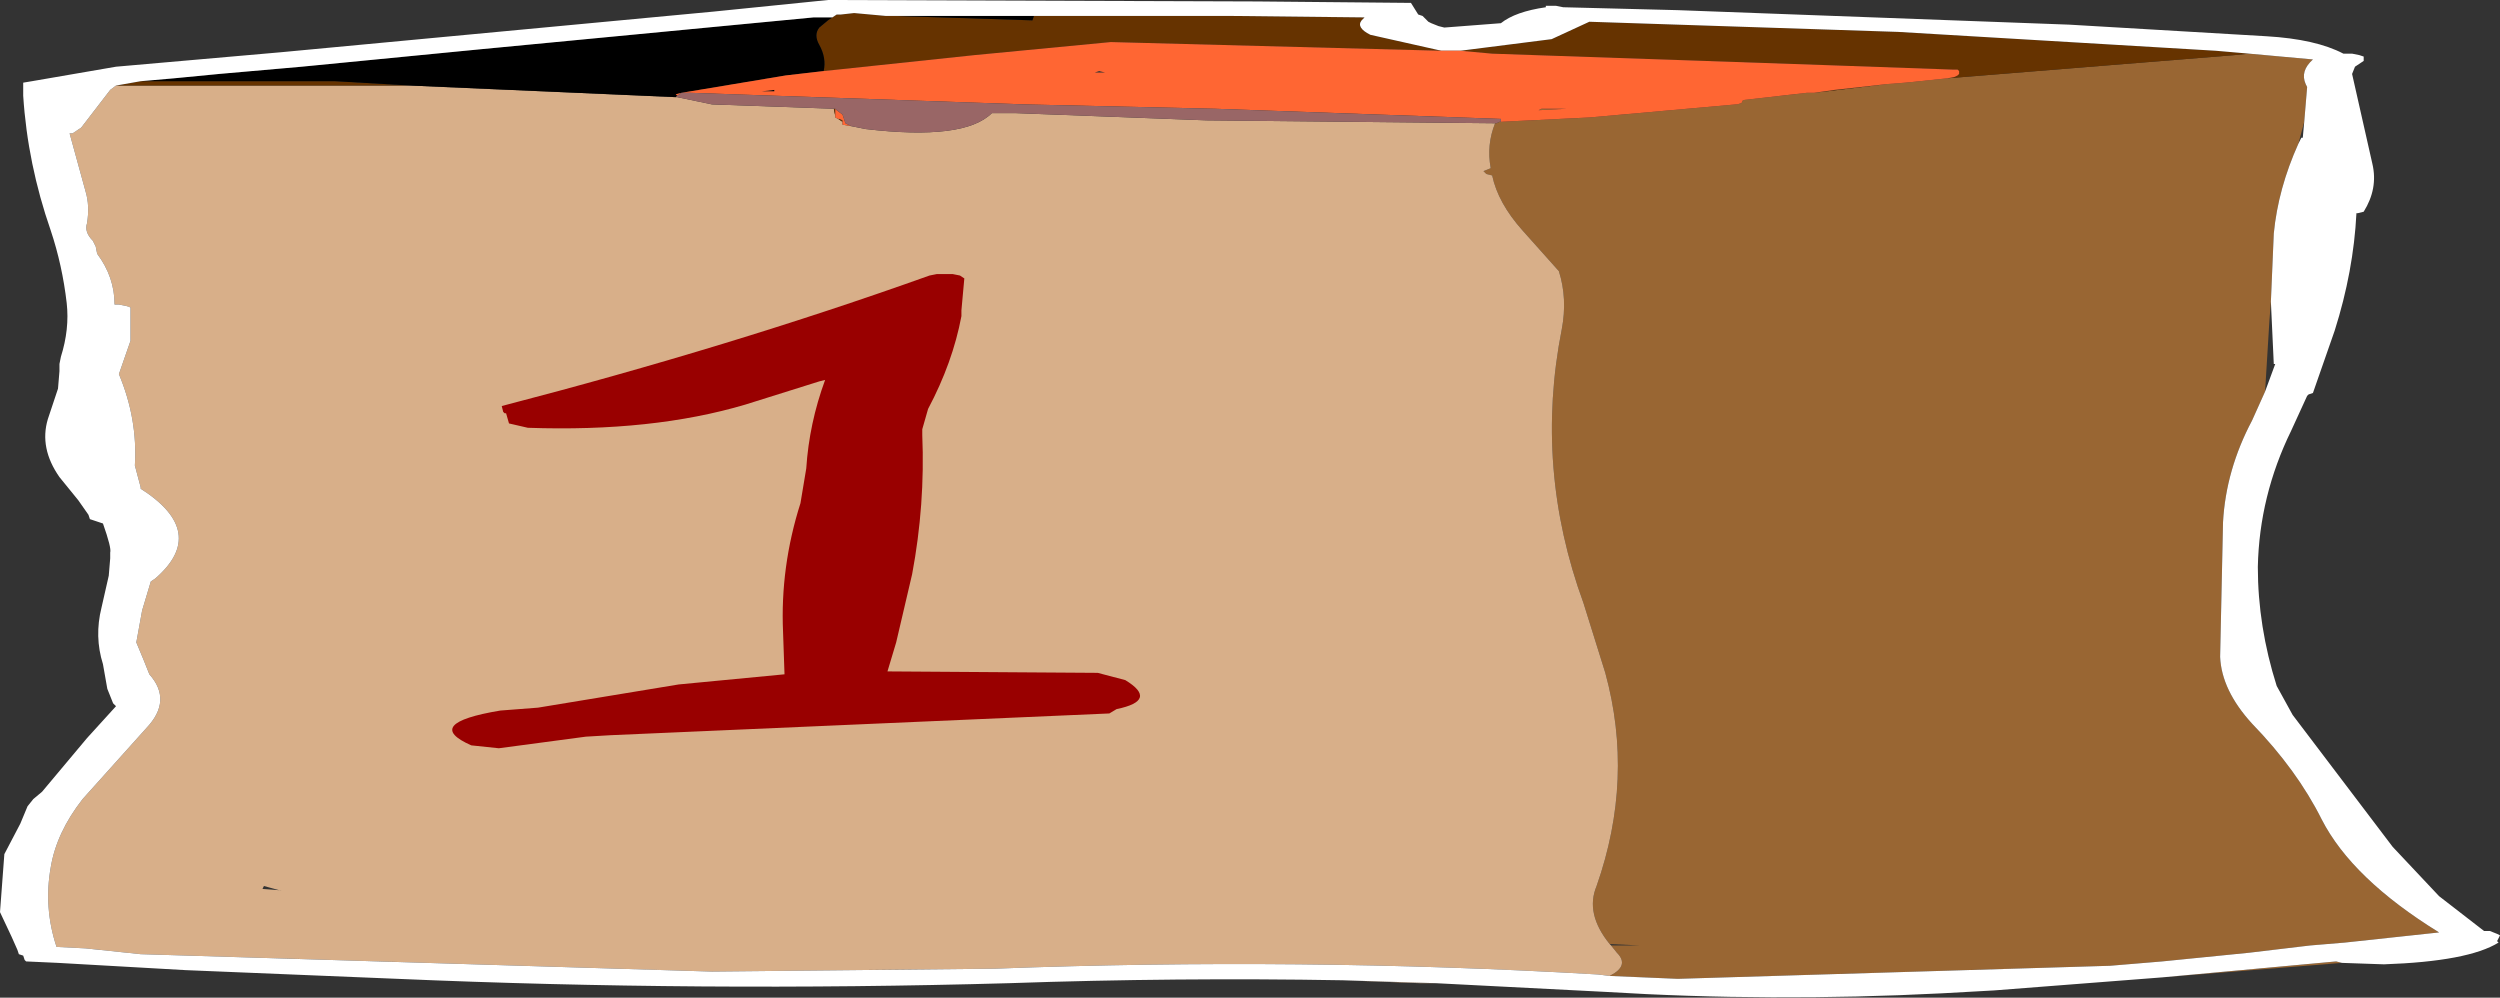
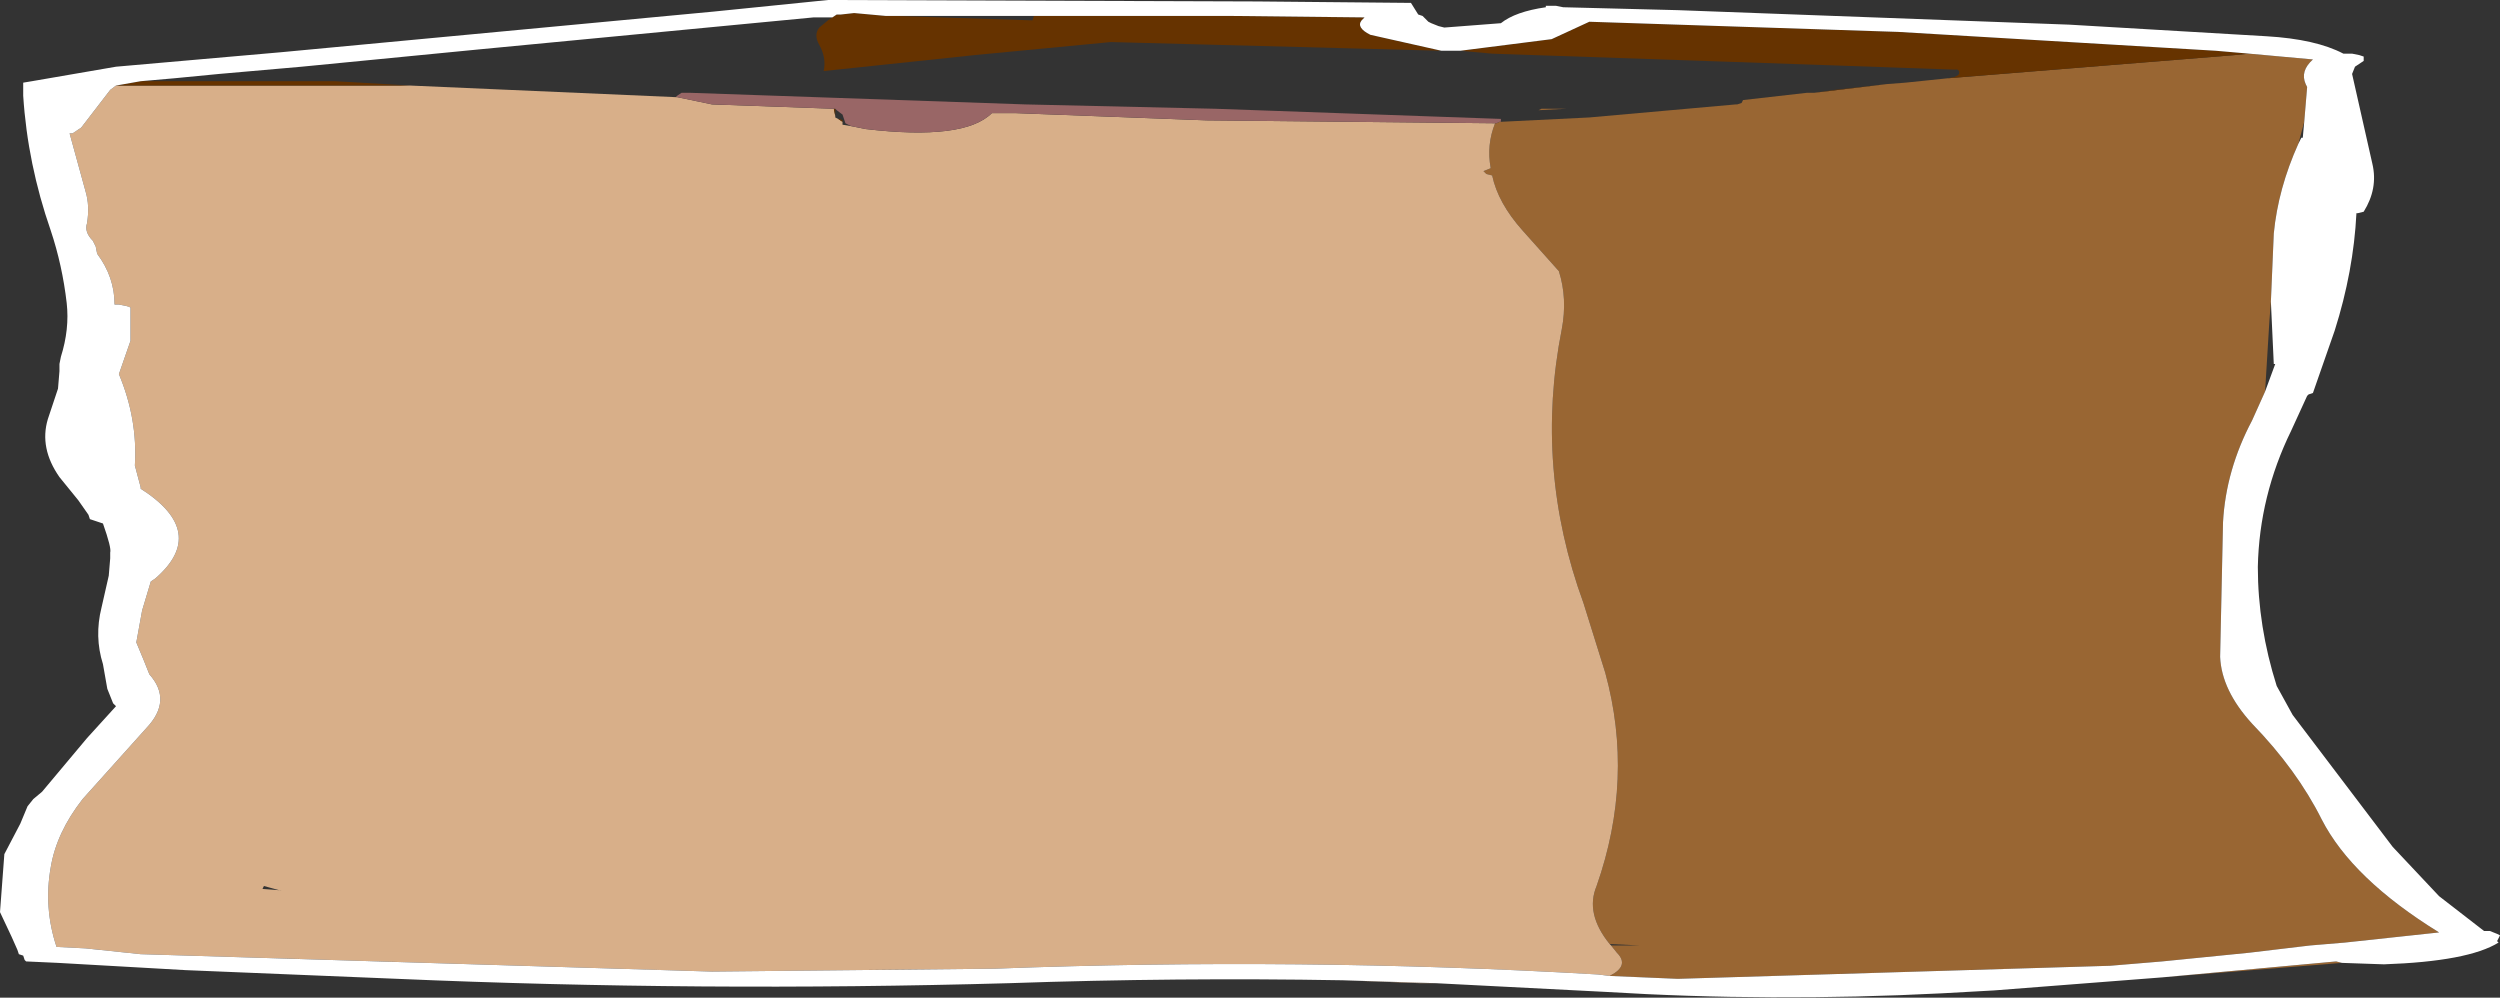
<svg xmlns="http://www.w3.org/2000/svg" height="34.4px" width="86.2px">
  <rect width="100%" height="100%" fill="#333333" stroke="none" />
  <g transform="matrix(1.0, 0.0, 0.0, 1.0, 33.55, -27.5)">
    <path d="M47.2 60.7 L41.0 61.2 47.0 60.65 47.2 60.7 M44.0 29.35 L46.2 29.55 Q45.75 29.95 45.95 30.4 L46.0 30.5 45.9 31.7 45.7 32.45 Q45.0 34.0 44.85 35.55 L44.75 37.9 44.7 38.55 44.55 41.0 44.1 42.0 Q43.2 43.7 43.1 45.5 L43.0 50.15 Q43.05 51.3 44.1 52.45 45.65 54.05 46.5 55.75 47.55 57.8 50.55 59.65 L47.3 60.0 46.1 60.1 44.0 60.35 41.0 60.65 39.2 60.8 24.3 61.25 21.95 61.15 Q22.65 60.8 22.2 60.35 L22.0 60.1 23.0 60.1 21.95 60.05 Q21.1 59.0 21.5 58.05 22.8 54.35 21.8 50.7 L21.05 48.3 Q19.35 43.65 20.3 38.85 20.5 37.8 20.2 36.85 L18.95 35.45 Q18.1 34.5 17.9 33.55 L17.7 33.5 17.6 33.4 17.85 33.3 Q17.7 32.5 18.0 31.75 L18.05 31.75 18.15 31.7 18.2 31.7 21.25 31.55 26.3 31.1 26.35 31.1 26.5 31.05 26.55 30.95 28.75 30.7 29.0 30.7 31.5 30.4 32.15 30.35 33.6 30.2 43.5 29.4 44.0 29.35 M19.6 31.25 L20.45 31.25 19.5 31.3 19.6 31.25" fill="#996633" fill-rule="evenodd" stroke="none" />
    <path d="M15.95 61.4 L15.4 61.4 12.75 61.3 15.95 61.4 M18.0 31.75 Q17.7 32.5 17.85 33.3 L17.6 33.4 17.7 33.5 17.9 33.55 Q18.1 34.5 18.95 35.45 L20.2 36.85 Q20.5 37.8 20.3 38.85 19.35 43.65 21.05 48.3 L21.8 50.7 Q22.8 54.35 21.5 58.05 21.1 59.0 21.95 60.05 L22.0 60.1 22.2 60.35 Q22.65 60.8 21.95 61.15 L21.55 61.1 Q11.3 60.5 0.75 60.9 L-9.0 61.0 -28.7 60.4 -30.6 60.2 -31.6 60.15 Q-32.05 58.8 -31.8 57.4 -31.6 56.2 -30.7 55.05 L-28.5 52.6 Q-27.6 51.65 -28.4 50.75 L-28.5 50.5 -28.6 50.25 -28.85 49.65 -28.65 48.55 -28.35 47.55 -28.2 47.45 Q-26.35 45.85 -28.7 44.35 L-28.7 44.3 -28.9 43.55 Q-28.8 41.95 -29.45 40.4 L-29.05 39.25 -29.05 39.2 -29.05 38.1 -29.2 38.05 -29.45 38.0 -29.6 38.0 Q-29.6 37.05 -30.2 36.25 L-30.25 36.0 -30.35 35.8 Q-30.65 35.5 -30.55 35.2 -30.45 34.6 -30.6 34.1 L-31.15 32.1 -31.05 32.1 -30.75 31.9 -29.75 30.6 -29.55 30.45 -19.4 30.45 -10.25 30.85 -10.2 30.85 -9.0 31.1 -4.8 31.25 -4.75 31.5 -4.75 31.55 -4.65 31.6 -4.5 31.7 -4.5 31.8 -4.2 31.85 -3.7 31.95 Q-0.3 32.35 0.65 31.4 L1.45 31.4 8.05 31.65 18.0 31.75 M-24.5 58.15 L-23.85 58.2 -23.9 58.2 -24.45 58.05 -24.5 58.15" fill="#d8af89" fill-rule="evenodd" stroke="none" />
    <path d="M15.7 28.25 L16.05 28.4 15.8 28.3 15.7 28.25 M44.0 29.35 L43.5 29.4 33.6 30.2 33.85 30.15 33.95 30.1 34.0 30.05 34.0 29.95 33.95 29.9 33.8 29.9 29.55 29.75 17.9 29.35 16.8 29.25 19.95 28.85 21.25 28.25 31.9 28.6 42.85 29.25 44.0 29.35 M31.5 30.4 L29.0 30.7 29.7 30.6 31.5 30.4 M16.15 29.25 L4.75 28.95 0.05 29.4 -5.15 29.95 Q-5.05 29.5 -5.3 29.05 -5.5 28.7 -5.3 28.45 L-5.0 28.2 -4.85 28.1 -4.7 28.0 -4.55 28.0 -4.1 27.95 -3.0 28.05 -2.7 28.05 2.0 28.2 2.05 28.2 2.1 28.05 8.95 28.05 13.5 28.1 13.4 28.2 Q13.2 28.45 13.7 28.7 L16.15 29.25 M-4.5 31.7 L-4.65 31.6 -4.6 31.6 -4.5 31.65 -4.5 31.7 M-4.75 31.5 L-4.8 31.25 -4.75 31.25 -4.75 31.3 -4.75 31.5 M-19.4 30.45 L-29.55 30.45 -28.7 30.3 -22.0 30.3 -19.4 30.45" fill="#663300" fill-rule="evenodd" stroke="none" />
-     <path d="M-5.15 29.95 L-6.45 30.1 -10.05 30.7 -10.25 30.75 -10.2 30.8 -10.25 30.85 -19.4 30.45 -22.0 30.3 -28.7 30.3 -27.55 30.2 -26.0 30.05 -23.15 29.8 -17.0 29.2 -5.5 28.1 -5.2 28.1 -4.85 28.1 -5.0 28.2 -5.3 28.45 Q-5.5 28.7 -5.3 29.05 -5.05 29.5 -5.15 29.95 M2.1 28.05 L2.05 28.2 2.0 28.2 -2.7 28.05 2.1 28.05 M-6.85 30.65 L-7.3 30.65 -6.85 30.6 -6.85 30.65" fill="#000000" fill-rule="evenodd" stroke="none" />
    <path d="M16.05 28.4 L16.25 28.45 18.2 28.3 Q18.7 27.9 19.75 27.75 L19.75 27.7 19.9 27.7 20.1 27.7 20.35 27.75 24.3 27.85 37.8 28.35 44.6 28.75 Q46.3 28.85 47.25 29.35 L47.55 29.35 47.8 29.4 47.95 29.45 47.95 29.6 47.65 29.8 47.55 30.05 48.25 33.15 Q48.45 34.0 47.95 34.8 L47.75 34.85 47.7 34.85 Q47.6 36.85 46.95 38.9 L46.2 41.05 46.05 41.1 46.0 41.15 45.45 42.35 Q44.35 44.6 44.3 47.05 44.3 49.1 44.95 51.15 L45.5 52.15 48.95 56.7 50.55 58.4 52.1 59.6 52.3 59.6 52.55 59.7 52.65 59.75 52.55 59.95 52.6 60.0 Q51.55 60.65 48.65 60.75 L47.2 60.7 47.0 60.65 41.0 61.2 35.2 61.65 33.4 61.75 Q27.5 62.05 21.8 61.7 L15.95 61.4 12.75 61.3 Q7.05 61.2 1.25 61.4 -9.4 61.7 -19.85 61.25 L-27.15 60.95 -31.55 60.7 -32.65 60.65 -32.7 60.6 -32.75 60.45 -32.9 60.4 -32.95 60.25 -33.15 59.8 -33.55 58.95 -33.4 56.95 -32.85 55.9 -32.6 55.3 -32.4 55.05 -32.1 54.8 -30.55 52.95 -29.55 51.85 -29.65 51.75 -29.85 51.25 -30.0 50.4 Q-30.3 49.45 -30.05 48.45 L-29.8 47.35 -29.75 46.75 -29.75 46.55 Q-29.7 46.4 -30.0 45.55 L-30.15 45.5 -30.3 45.45 -30.45 45.4 -30.5 45.25 -30.85 44.75 -31.5 43.95 Q-32.2 42.95 -31.9 41.95 L-31.55 40.9 -31.5 40.3 -31.5 40.05 -31.45 39.8 Q-31.15 38.85 -31.25 37.95 -31.4 36.65 -31.8 35.45 -32.6 33.15 -32.75 30.8 L-32.75 30.35 -32.45 30.3 -29.55 29.8 -23.85 29.3 -8.95 27.9 -5.0 27.5 9.8 27.55 15.1 27.6 15.35 28.0 15.5 28.05 15.7 28.25 15.8 28.3 16.05 28.4 M45.9 31.7 L46.0 30.5 45.95 30.4 Q45.75 29.95 46.2 29.55 L44.0 29.35 42.85 29.25 31.9 28.6 21.25 28.25 19.95 28.85 16.8 29.25 16.15 29.25 13.7 28.7 Q13.2 28.45 13.4 28.2 L13.5 28.1 8.95 28.05 2.1 28.05 -2.7 28.05 -3.0 28.05 -4.1 27.95 -4.55 28.0 -4.7 28.0 -4.85 28.1 -5.2 28.1 -5.5 28.1 -17.0 29.2 -23.15 29.8 -26.0 30.05 -27.55 30.2 -28.7 30.3 -29.55 30.45 -29.75 30.6 -30.75 31.9 -31.05 32.1 -31.15 32.1 -30.6 34.1 Q-30.45 34.6 -30.55 35.2 -30.65 35.5 -30.35 35.8 L-30.25 36.0 -30.2 36.25 Q-29.6 37.05 -29.6 38.0 L-29.45 38.0 -29.2 38.05 -29.05 38.1 -29.05 39.2 -29.05 39.25 -29.45 40.4 Q-28.8 41.95 -28.9 43.55 L-28.7 44.3 -28.7 44.35 Q-26.35 45.85 -28.2 47.45 L-28.35 47.55 -28.65 48.55 -28.85 49.65 -28.6 50.25 -28.5 50.5 -28.4 50.75 Q-27.6 51.65 -28.5 52.6 L-30.7 55.05 Q-31.6 56.2 -31.8 57.4 -32.05 58.8 -31.6 60.15 L-30.6 60.2 -28.7 60.4 -9.0 61.0 0.75 60.9 Q11.3 60.5 21.55 61.1 L21.95 61.15 24.3 61.25 39.2 60.8 41.0 60.65 44.0 60.35 46.1 60.1 47.3 60.0 50.55 59.65 Q47.55 57.8 46.5 55.75 45.65 54.05 44.1 52.45 43.05 51.3 43.0 50.15 L43.1 45.5 Q43.2 43.7 44.1 42.0 L44.55 41.0 44.9 40.05 44.85 40.05 44.75 37.9 44.85 35.55 Q45.0 34.0 45.7 32.45 L45.8 32.25 45.85 32.25 45.9 31.7" fill="#ffffff" fill-rule="evenodd" stroke="none" />
-     <path d="M33.6 30.2 L32.15 30.35 31.5 30.4 29.7 30.6 29.0 30.7 28.75 30.7 26.55 30.95 26.5 31.05 26.35 31.1 26.3 31.1 21.25 31.55 18.2 31.7 18.2 31.65 18.2 31.6 8.35 31.25 1.8 31.1 -9.75 30.7 -10.05 30.7 -6.45 30.1 -5.15 29.95 0.05 29.4 4.75 28.95 16.15 29.25 16.8 29.25 17.9 29.35 29.55 29.75 33.8 29.9 33.95 29.9 34.0 29.95 34.0 30.05 33.95 30.1 33.85 30.15 33.6 30.2 M19.6 31.25 L19.5 31.3 20.45 31.25 19.6 31.25 M4.2 30.0 L4.55 30.0 4.35 29.95 4.2 30.0 M-4.2 31.85 L-4.5 31.8 -4.5 31.7 -4.5 31.65 -4.6 31.6 -4.65 31.6 -4.75 31.55 -4.75 31.5 -4.75 31.3 -4.75 31.25 -4.7 31.3 -4.5 31.45 -4.4 31.75 -4.2 31.85 M-6.85 30.65 L-6.85 30.6 -7.3 30.65 -6.85 30.65 M-10.2 30.8 L-10.25 30.75 -10.05 30.7 -10.2 30.8" fill="#ff6633" fill-rule="evenodd" stroke="none" />
    <path d="M18.2 31.7 L18.15 31.7 18.05 31.75 18.0 31.75 8.05 31.65 1.45 31.4 0.65 31.4 Q-0.3 32.35 -3.7 31.95 L-4.2 31.85 -4.4 31.75 -4.5 31.45 -4.7 31.3 -4.75 31.25 -4.8 31.25 -9.0 31.1 -10.2 30.85 -10.25 30.85 -10.2 30.8 -10.05 30.7 -9.75 30.7 1.8 31.1 8.35 31.25 18.2 31.6 18.2 31.65 18.2 31.7" fill="#996666" fill-rule="evenodd" stroke="none" />
-     <path d="M4.7 52.1 L-12.5 52.85 -13.35 52.9 -16.35 53.3 -17.3 53.2 Q-19.0 52.45 -16.3 52.0 L-15.0 51.9 -10.15 51.1 -6.5 50.75 -6.55 49.3 Q-6.65 47.05 -5.95 44.85 L-5.75 43.65 Q-5.65 42.1 -5.1 40.6 L-5.3 40.65 -7.85 41.45 Q-11.05 42.4 -15.35 42.25 L-16.0 42.1 -16.1 41.75 -16.15 41.75 -16.2 41.7 -16.25 41.5 Q-8.35 39.45 -1.5 37.0 L-1.25 36.95 -0.7 36.95 -0.45 37.0 -0.3 37.1 -0.4 38.2 -0.4 38.4 Q-0.7 40.0 -1.55 41.6 L-1.75 42.3 -1.75 42.5 Q-1.65 44.9 -2.1 47.3 L-2.65 49.65 -2.95 50.65 4.3 50.7 5.25 50.95 Q6.4 51.65 4.95 51.95 L4.7 52.1" fill="#990000" fill-rule="evenodd" stroke="none" />
  </g>
</svg>